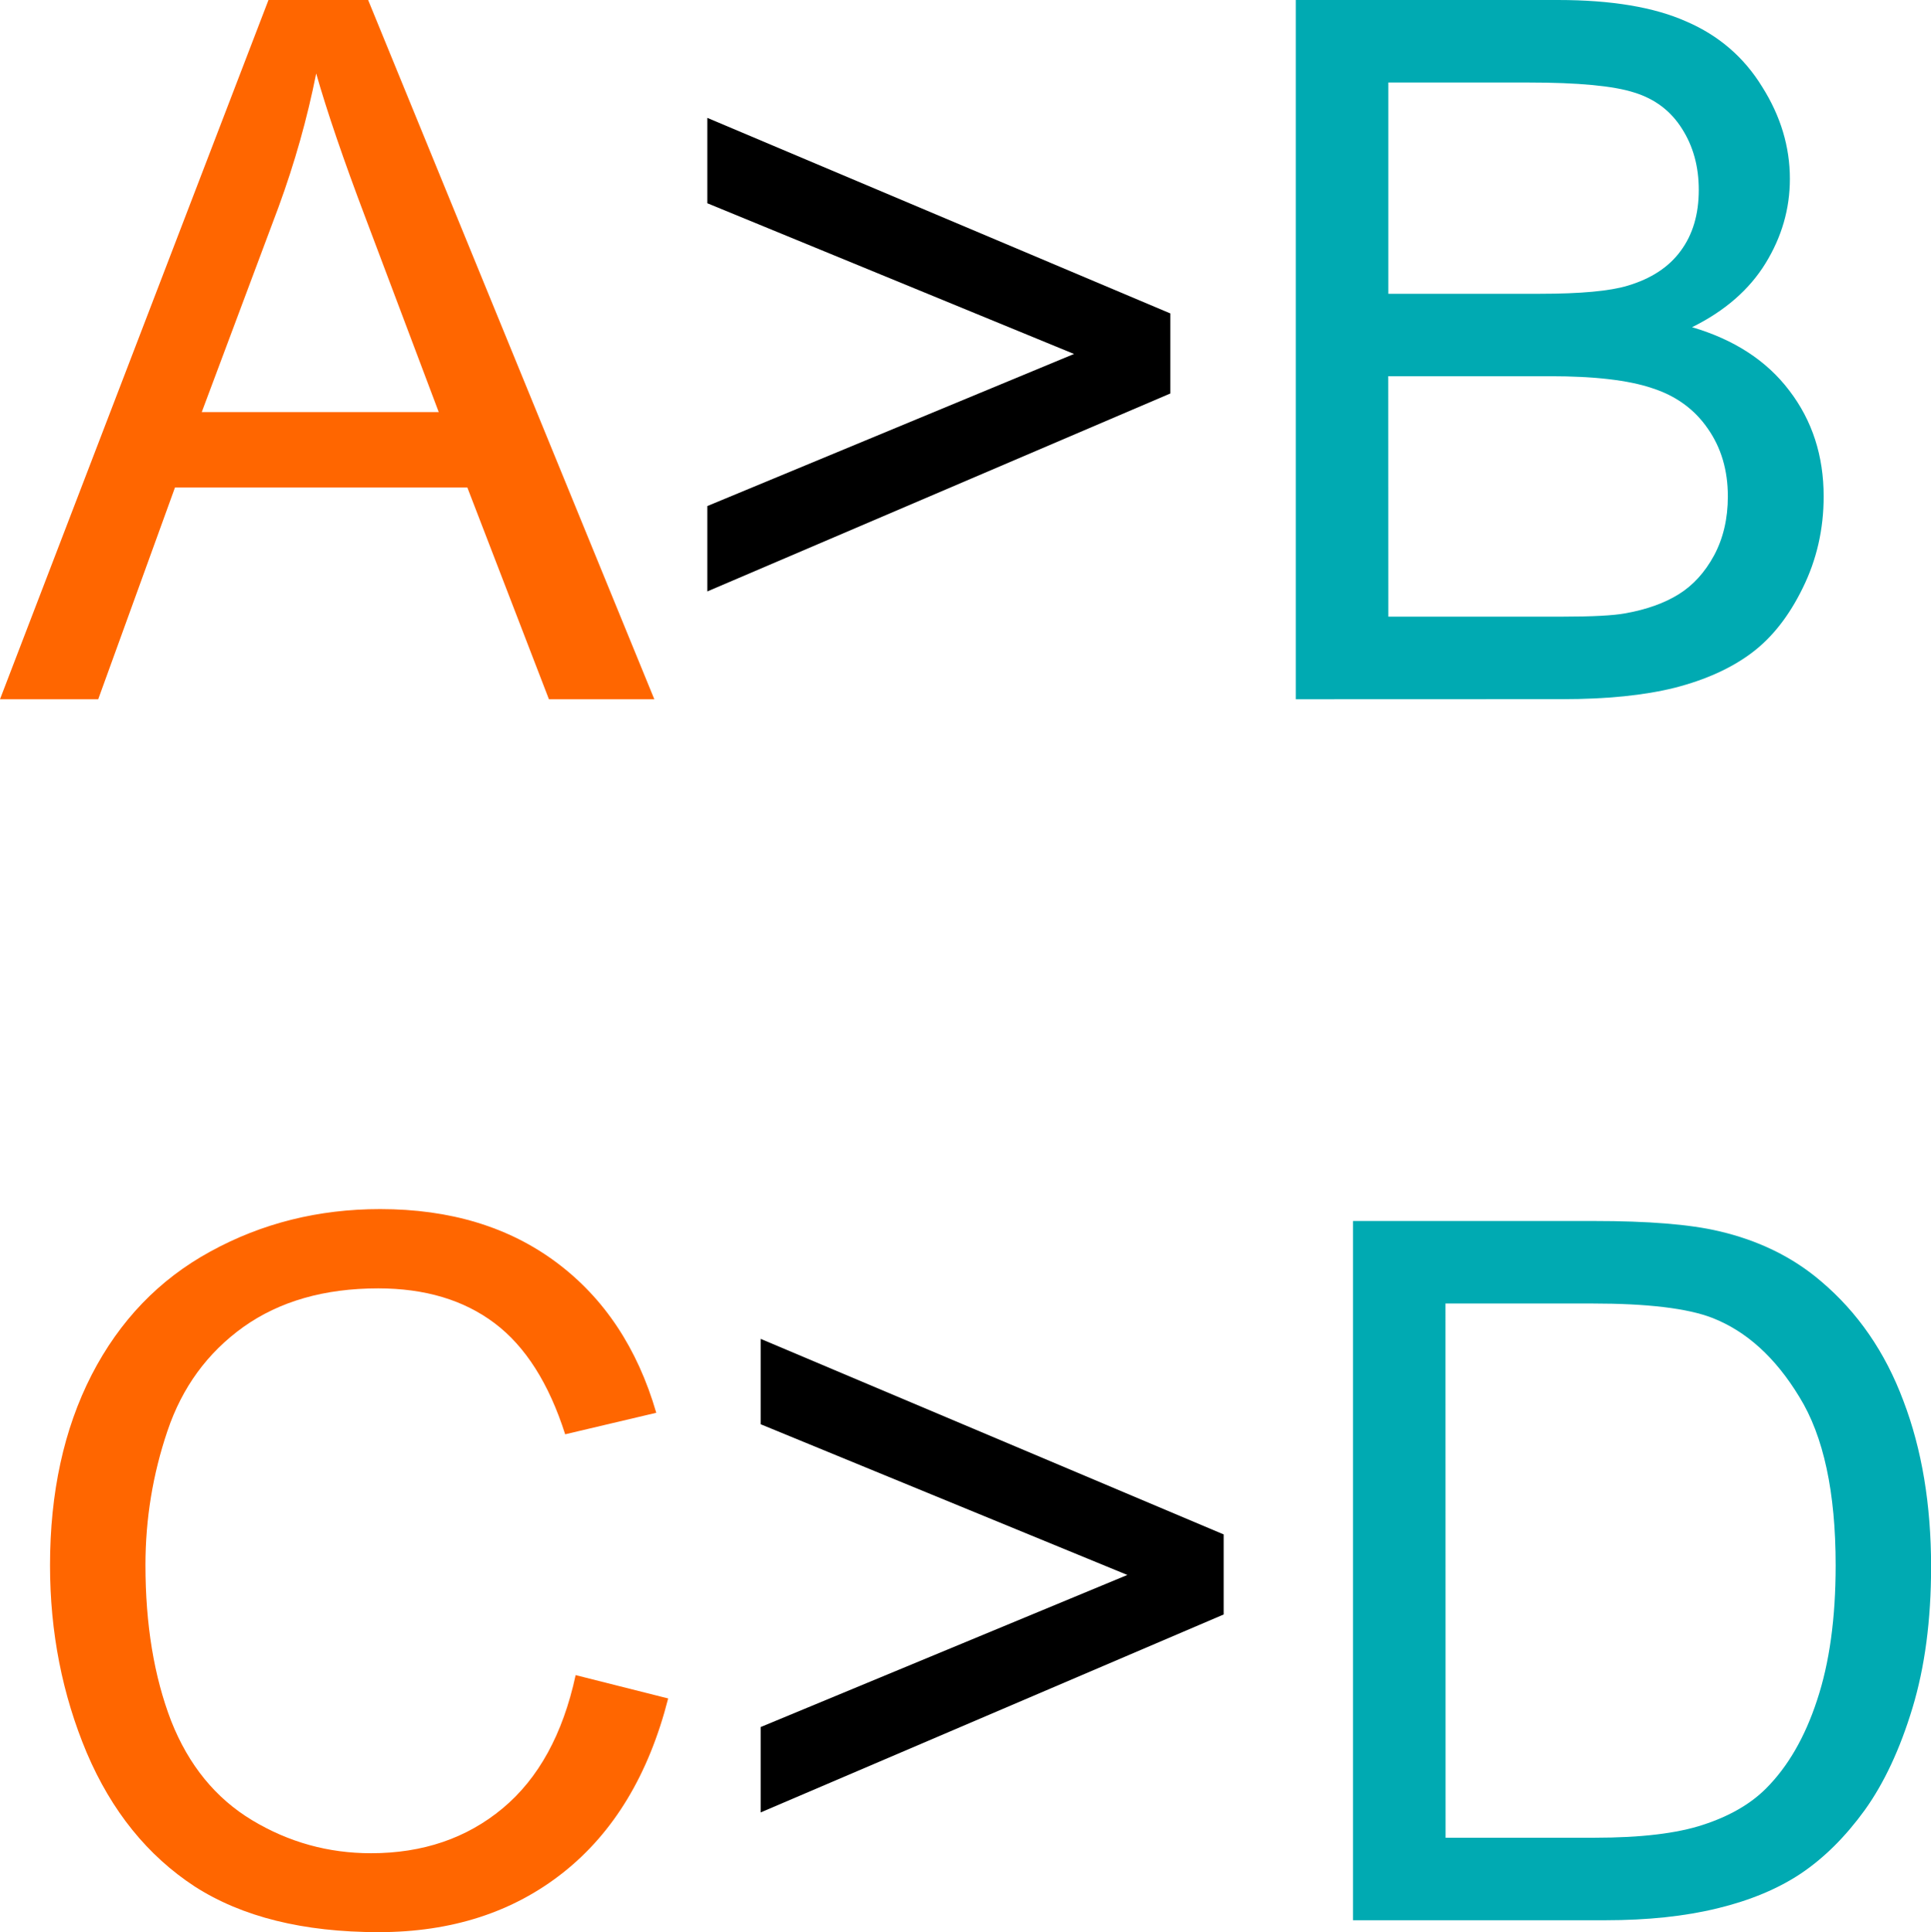
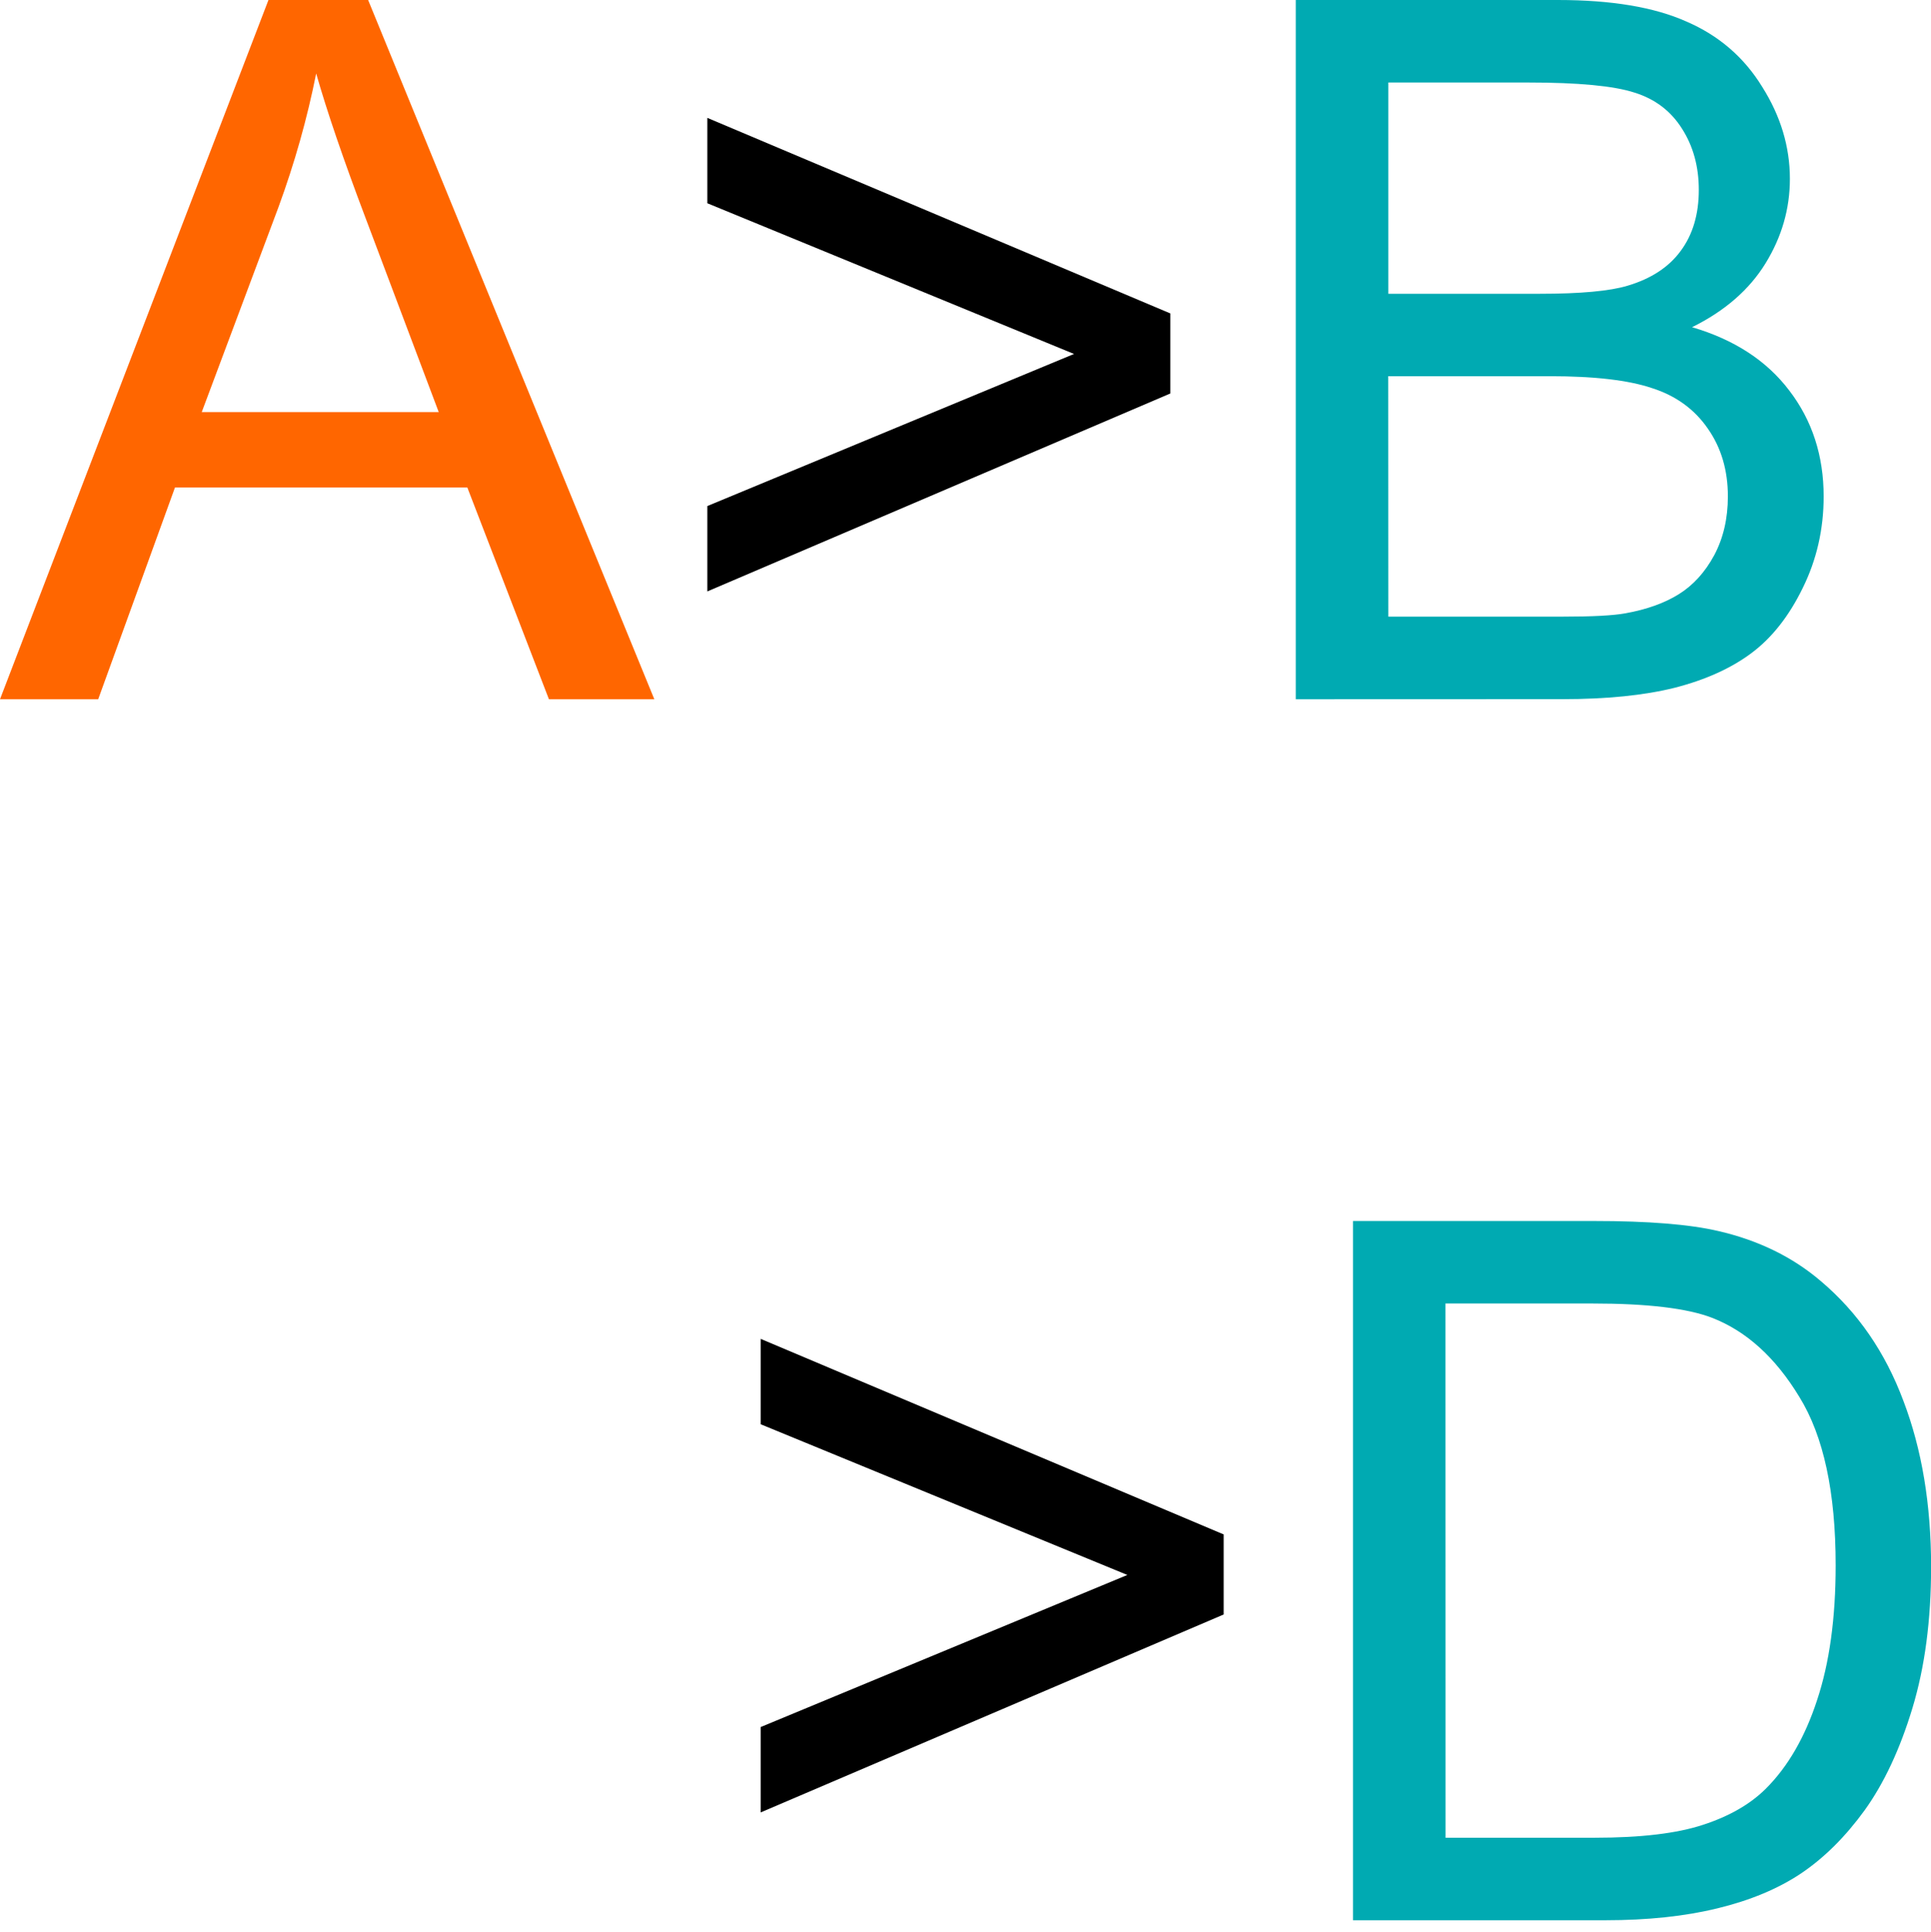
<svg xmlns="http://www.w3.org/2000/svg" xmlns:ns1="http://www.inkscape.org/namespaces/inkscape" xmlns:ns2="http://sodipodi.sourceforge.net/DTD/sodipodi-0.dtd" width="20.924mm" height="20.934mm" viewBox="0 0 20.924 20.934" version="1.1" id="svg8" ns1:version="0.92.4 (5da689c313, 2019-01-14)" ns2:docname="Attribute_Replace.svg">
  <defs id="defs2">
    <ns1:perspective ns2:type="inkscape:persp3d" ns1:vp_x="-13.075137 : -5.2206775 : 1" ns1:vp_y="0 : 768.49439 : 0" ns1:vp_z="53.393006 : 2.129235 : 1" ns1:persp3d-origin="20.426205 : -8.0726012 : 1" id="perspective3766" />
    <ns1:perspective ns2:type="inkscape:persp3d" ns1:vp_x="-13.075136 : -5.2206778 : 1" ns1:vp_y="0 : 768.49444 : 0" ns1:vp_z="53.393003 : 2.1292351 : 1" ns1:persp3d-origin="20.426204 : -8.0726017 : 1" id="perspective3766-3" />
    <ns1:perspective ns2:type="inkscape:persp3d" ns1:vp_x="-13.075136 : -5.2206778 : 1" ns1:vp_y="0 : 768.49444 : 0" ns1:vp_z="53.393003 : 2.1292351 : 1" ns1:persp3d-origin="20.426204 : -8.0726017 : 1" id="perspective3766-6" />
  </defs>
  <ns2:namedview id="base" pagecolor="#ffffff" bordercolor="#666666" borderopacity="1.0" ns1:pageopacity="0.0" ns1:pageshadow="2" ns1:zoom="3.959798" ns1:cx="22.961583" ns1:cy="15.754872" ns1:document-units="mm" ns1:current-layer="layer1" showgrid="false" ns1:window-width="1920" ns1:window-height="1027" ns1:window-x="-8" ns1:window-y="-8" ns1:window-maximized="1" />
  <g ns1:label="Layer 1" ns1:groupmode="layer" id="layer1" transform="translate(-75.488,-115.432)">
    <g aria-label="A&gt;B C&gt;D" style="font-style:normal;font-variant:normal;font-weight:normal;font-stretch:normal;font-size:10.583px;line-height:1.25;font-family:Arial;-inkscape-font-specification:Arial;letter-spacing:0px;word-spacing:0px;fill:#ff6600;fill-opacity:1;stroke:none;stroke-width:0.265" id="text3715">
      <path d="m 75.488,123.008 2.909,-7.576 h 1.08 l 3.101,7.576 h -1.142 l -0.884,-2.294 h -3.168 l -0.832,2.294 z m 2.186,-3.111 h 2.568 l -0.791,-2.098 q -0.362,-0.956 -0.537,-1.571 -0.145,0.729 -0.408,1.447 z" style="font-style:normal;font-variant:normal;font-weight:normal;font-stretch:normal;font-family:Arial;-inkscape-font-specification:Arial;fill:#ff6600;fill-opacity:1;stroke-width:0.265" id="path3786" ns1:connector-curvature="0" />
      <path d="m 88.17,119.695 -5.018,2.145 v -0.925 l 3.974,-1.648 -3.974,-1.633 v -0.925 l 5.018,2.119 z" style="font-style:normal;font-variant:normal;font-weight:normal;font-stretch:normal;font-family:Arial;-inkscape-font-specification:Arial;fill:#000000;fill-opacity:1;stroke-width:0.265" id="path3788" ns1:connector-curvature="0" />
      <path d="m 89.529,123.008 v -7.576 h 2.842 q 0.868,0 1.39,0.233 0.527,0.227 0.822,0.708 0.3,0.475 0.3,0.997 0,0.486 -0.264,0.915 -0.264,0.429 -0.796,0.692 0.687,0.202 1.054,0.687 0.372,0.486 0.372,1.147 0,0.532 -0.227,0.992 -0.222,0.455 -0.553,0.703 -0.331,0.248 -0.832,0.377 -0.496,0.124 -1.22,0.124 z m 1.003,-4.393 h 1.638 q 0.667,0 0.956,-0.088 0.382,-0.114 0.574,-0.377 0.196,-0.264 0.196,-0.661 0,-0.377 -0.181,-0.661 -0.181,-0.289 -0.517,-0.393 -0.336,-0.109 -1.152,-0.109 h -1.514 z m 0,3.498 h 1.886 q 0.486,0 0.682,-0.036 0.346,-0.062 0.579,-0.207 0.233,-0.145 0.382,-0.419 0.15,-0.279 0.15,-0.641 0,-0.424 -0.217,-0.734 -0.217,-0.315 -0.605,-0.439 -0.382,-0.129 -1.106,-0.129 h -1.752 z" style="font-style:normal;font-variant:normal;font-weight:normal;font-stretch:normal;font-family:Arial;-inkscape-font-specification:Arial;fill:#00aab2;fill-opacity:1;stroke-width:0.265" id="path3790" ns1:connector-curvature="0" />
-       <path d="m 81.725,133.581 1.003,0.253 q -0.315,1.235 -1.137,1.886 -0.816,0.646 -2,0.646 -1.225,0 -1.995,-0.496 -0.765,-0.501 -1.168,-1.447 -0.398,-0.946 -0.398,-2.031 0,-1.183 0.45,-2.062 0.455,-0.884 1.287,-1.338 0.837,-0.46 1.84,-0.46 1.137,0 1.912,0.579 0.775,0.579 1.08,1.628 l -0.987,0.233 q -0.264,-0.827 -0.765,-1.204 -0.501,-0.377 -1.261,-0.377 -0.873,0 -1.462,0.419 -0.584,0.419 -0.822,1.127 -0.238,0.703 -0.238,1.452 0,0.966 0.279,1.69 0.284,0.718 0.878,1.075 0.594,0.357 1.287,0.357 0.842,0 1.426,-0.486 0.584,-0.486 0.791,-1.442 z" style="font-style:normal;font-variant:normal;font-weight:normal;font-stretch:normal;font-family:Arial;-inkscape-font-specification:Arial;fill:#ff6600;fill-opacity:1;stroke-width:0.265" id="path3792" ns1:connector-curvature="0" />
      <path d="m 88.748,132.924 -5.018,2.145 v -0.925 l 3.974,-1.648 -3.974,-1.633 v -0.925 l 5.018,2.119 z" style="font-style:normal;font-variant:normal;font-weight:normal;font-stretch:normal;font-family:Arial;-inkscape-font-specification:Arial;fill:#000000;fill-opacity:1;stroke-width:0.265" id="path3794" ns1:connector-curvature="0" />
      <path d="m 90.149,136.237 v -7.576 h 2.61 q 0.884,0 1.349,0.109 0.651,0.15 1.111,0.543 0.599,0.506 0.894,1.297 0.3,0.785 0.3,1.798 0,0.863 -0.202,1.53 -0.202,0.667 -0.517,1.106 -0.315,0.434 -0.692,0.687 -0.372,0.248 -0.904,0.377 -0.527,0.129 -1.214,0.129 z m 1.003,-0.894 h 1.617 q 0.749,0 1.173,-0.14 0.429,-0.14 0.682,-0.393 0.357,-0.357 0.553,-0.956 0.202,-0.605 0.202,-1.462 0,-1.189 -0.393,-1.824 -0.388,-0.641 -0.946,-0.858 -0.403,-0.155 -1.297,-0.155 h -1.592 z" style="font-style:normal;font-variant:normal;font-weight:normal;font-stretch:normal;font-family:Arial;-inkscape-font-specification:Arial;fill:#00aab2;fill-opacity:1;stroke-width:0.265" id="path3796" ns1:connector-curvature="0" />
    </g>
  </g>
</svg>